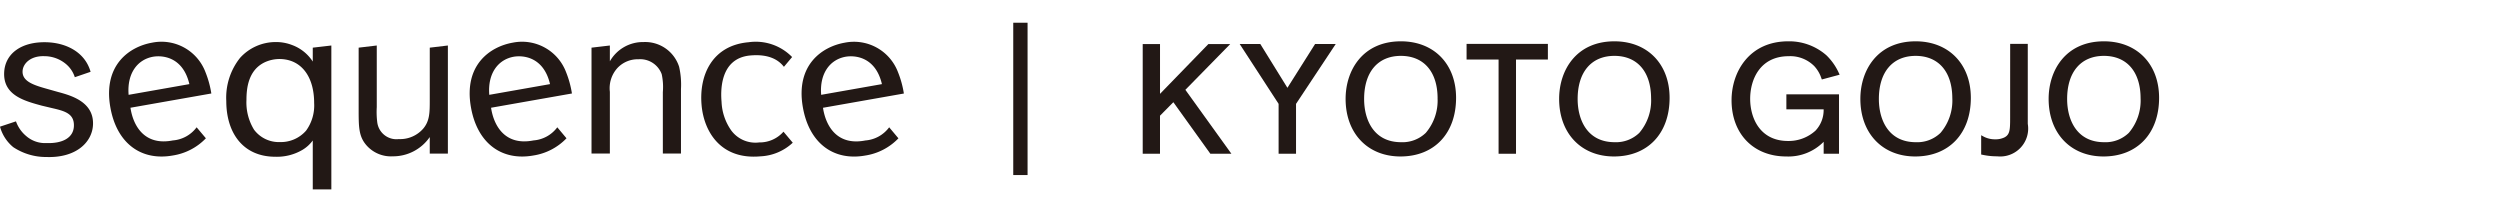
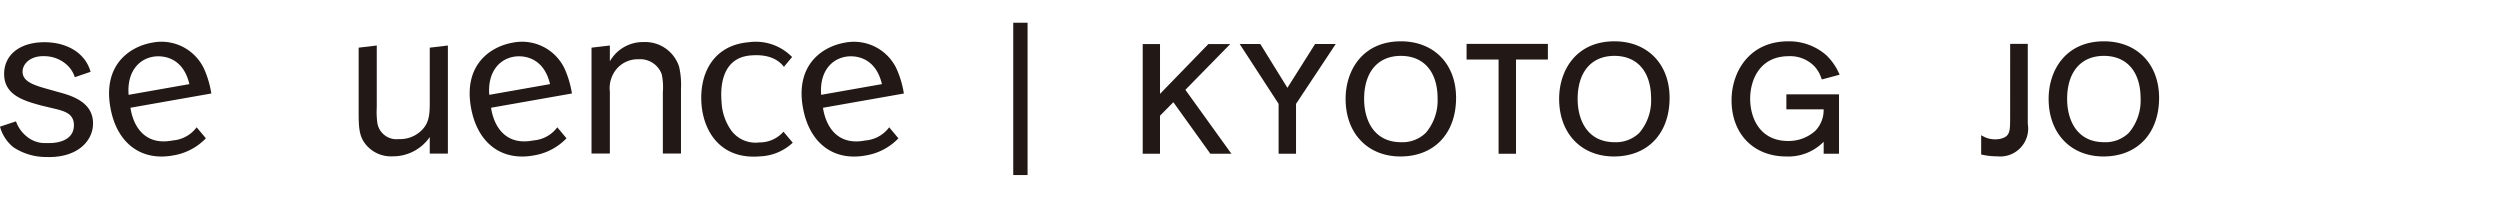
<svg xmlns="http://www.w3.org/2000/svg" width="330" height="28" viewBox="0 0 330 28">
  <defs>
    <clipPath id="clip-path">
      <rect id="長方形_339" data-name="長方形 339" width="330" height="28" transform="translate(1997 1669)" fill="none" stroke="#707070" stroke-width="1" />
    </clipPath>
  </defs>
  <g id="logo" transform="translate(-1997 -1669)" clip-path="url(#clip-path)">
    <g id="logo-2" data-name="logo" transform="translate(1713.02 1208.135)">
      <rect id="長方形_336" data-name="長方形 336" width="1.89" height="20.107" transform="translate(417.729 463.865)" fill="#221815" />
      <g id="グループ_806" data-name="グループ 806">
-         <path id="パス_681" data-name="パス 681" d="M320.33,481.556a6.645,6.645,0,0,0,3.573-.908,4.609,4.609,0,0,0,1.362-1.241v6.458h2.453V466.871l-2.453.285v1.834a5.507,5.507,0,0,0-2.725-2.18,5.793,5.793,0,0,0-2.15-.394,6.335,6.335,0,0,0-4.723,2.09,8.433,8.433,0,0,0-1.818,5.693C313.849,478.377,316.03,481.556,320.33,481.556Zm-1.392-12.475a4.645,4.645,0,0,1,2.028-.424c2.785.061,4.482,2.3,4.482,5.814a5.654,5.654,0,0,1-1.061,3.634,4.42,4.42,0,0,1-3.451,1.513,4.086,4.086,0,0,1-3.423-1.634,6.866,6.866,0,0,1-1-3.937C316.514,472.5,316.757,470.111,318.938,469.081Z" fill="#221815" />
        <path id="パス_682" data-name="パス 682" d="M335.832,481.5a5.879,5.879,0,0,0,4.876-2.544v2.181H343.1V466.871l-2.391.285v6.861c0,1.7,0,2.816-.879,3.845a4.05,4.05,0,0,1-3.209,1.363,2.553,2.553,0,0,1-2.846-2.241,10.912,10.912,0,0,1-.062-1.968v-8.145l-2.391.285v8.072c0,2.392,0,3.633,1.029,4.814A4.3,4.3,0,0,0,335.832,481.5Z" fill="#221815" />
        <path id="パス_683" data-name="パス 683" d="M291.65,473.008l-1.349-.381c-1.861-.518-3.39-1-3.342-2.358.033-.968,1.011-2.055,2.886-1.989a4.453,4.453,0,0,1,2.725.942,3.769,3.769,0,0,1,1.286,1.834l2.082-.712c-.763-2.672-3.311-3.816-5.755-3.9-3.3-.115-5.565,1.442-5.655,4.044-.1,2.966,2.687,3.7,4.969,4.324l1.351.321c1.714.392,2.944.738,2.887,2.372-.054,1.544-1.494,2.318-3.612,2.244a3.788,3.788,0,0,1-2.676-.918,4.5,4.5,0,0,1-1.359-1.947l-2.108.7a5.294,5.294,0,0,0,1.751,2.706,7.835,7.835,0,0,0,4.377,1.3c3.935.137,6.069-1.969,6.15-4.3C296.363,474.294,293.332,473.461,291.65,473.008Z" fill="#221815" />
        <path id="パス_684" data-name="パス 684" d="M364.482,472.987a3.956,3.956,0,0,1,1.06-3.21,3.677,3.677,0,0,1,2.725-1.089,3.023,3.023,0,0,1,3.058,1.968,8.017,8.017,0,0,1,.151,2.361v8.116h2.393v-8.509a10.611,10.611,0,0,0-.243-2.937,4.7,4.7,0,0,0-4.693-3.271,5.019,5.019,0,0,0-4.451,2.544v-2.089l-2.422.285v13.977h2.422Z" fill="#221815" />
        <path id="パス_685" data-name="パス 685" d="M387.4,478.247a4.183,4.183,0,0,1-3.208,1.418,3.963,3.963,0,0,1-3.695-1.591,7.032,7.032,0,0,1-1.271-3.75c-.11-1.267-.322-5.777,3.81-6.138,2.409-.211,3.705.57,4.421,1.5l1.082-1.292a6.711,6.711,0,0,0-5.746-1.954c-4.737.414-6.559,4.251-6.205,8.293.306,3.5,2.517,7.227,7.736,6.771a6.706,6.706,0,0,0,4.3-1.8Z" fill="#221815" />
        <path id="パス_686" data-name="パス 686" d="M401.351,477.668a4.315,4.315,0,0,1-3.136,1.737c-3.766.746-5.246-1.947-5.6-4.313l10.676-1.882a12.88,12.88,0,0,0-.774-2.815,6.213,6.213,0,0,0-7.05-3.892c-2.886.508-6.506,2.865-5.507,8.535.837,4.741,4.05,7.1,8.225,6.359a7.675,7.675,0,0,0,4.387-2.273Zm-5.743-9.315c1.162-.2,3.927-.046,4.787,3.615l-8.021,1.414C392.143,470.5,393.58,468.711,395.608,468.353Z" fill="#221815" />
        <path id="パス_687" data-name="パス 687" d="M357.542,477.668A4.319,4.319,0,0,1,354.4,479.4c-3.766.746-5.246-1.947-5.6-4.313l10.676-1.882a12.88,12.88,0,0,0-.774-2.815,6.213,6.213,0,0,0-7.05-3.892c-2.886.508-6.506,2.865-5.506,8.535.836,4.741,4.049,7.1,8.224,6.359a7.674,7.674,0,0,0,4.387-2.273Zm-5.744-9.315c1.162-.2,3.927-.046,4.787,3.615l-8.021,1.414C348.333,470.5,349.77,468.711,351.8,468.353Z" fill="#221815" />
        <path id="パス_688" data-name="パス 688" d="M309.935,477.668A4.319,4.319,0,0,1,306.8,479.4c-3.766.746-5.245-1.947-5.6-4.313l10.676-1.882a12.82,12.82,0,0,0-.774-2.815,6.212,6.212,0,0,0-7.05-3.892c-2.886.508-6.506,2.865-5.506,8.535.836,4.741,4.049,7.1,8.225,6.359a7.675,7.675,0,0,0,4.386-2.273Zm-5.744-9.315c1.163-.2,3.928-.046,4.787,3.615l-8.021,1.414C300.727,470.5,302.163,468.711,304.191,468.353Z" fill="#221815" />
      </g>
      <path id="パス_689" data-name="パス 689" d="M446.373,466.678h-2.886l-6.385,6.575v-6.575h-2.284V481.16H437.1v-5.023l1.762-1.781,4.883,6.8h2.777l-6.073-8.436Z" fill="#221815" />
      <path id="パス_690" data-name="パス 690" d="M453.919,472.456l-3.516-5.681-.06-.1H447.62l5.136,7.9v6.582h2.3v-6.581l5.239-7.9H457.57Z" fill="#221815" />
      <path id="パス_691" data-name="パス 691" d="M468.9,466.319c-5.042,0-7.3,3.817-7.3,7.6,0,4.546,2.911,7.6,7.241,7.6,4.459,0,7.341-3.038,7.341-7.739C476.186,469.317,473.26,466.319,468.9,466.319Zm4.839,7.481a6.583,6.583,0,0,1-1.552,4.6,4.421,4.421,0,0,1-3.267,1.235c-3.6,0-4.876-2.942-4.876-5.7,0-3.565,1.815-5.694,4.856-5.694C471.913,468.245,473.722,470.321,473.743,473.8Z" fill="#221815" />
      <path id="パス_692" data-name="パス 692" d="M477.568,468.723h4.225V481.16h2.3V468.723H488.3v-2.065H477.568Z" fill="#221815" />
      <path id="パス_693" data-name="パス 693" d="M497.086,466.319c-5.042,0-7.3,3.817-7.3,7.6,0,4.546,2.91,7.6,7.24,7.6,4.459,0,7.341-3.038,7.341-7.739C504.367,469.317,501.441,466.319,497.086,466.319Zm4.838,7.481a6.586,6.586,0,0,1-1.553,4.6,4.416,4.416,0,0,1-3.265,1.234c-3.6,0-4.877-2.942-4.877-5.7,0-3.565,1.816-5.694,4.857-5.694C500.1,468.245,501.9,470.321,501.924,473.8Z" fill="#221815" />
      <path id="パス_694" data-name="パス 694" d="M520.086,468.284a4.46,4.46,0,0,1,3.38,1.312,4.359,4.359,0,0,1,.932,1.586l.066.173,2.114-.567.235-.069-.107-.223a7.664,7.664,0,0,0-1.638-2.329,7.436,7.436,0,0,0-5.042-1.848c-5.139,0-7.48,4.033-7.48,7.779,0,4.439,2.9,7.421,7.222,7.421a6.543,6.543,0,0,0,4.936-1.94v1.581h2.025v-7.845h-6.948V475.3H524.7a3.95,3.95,0,0,1-1.078,2.812,5.259,5.259,0,0,1-3.62,1.362c-3.688,0-5-3-5-5.575C515.009,471.309,516.339,468.284,520.086,468.284Z" fill="#221815" />
-       <path id="パス_695" data-name="パス 695" d="M536.848,466.319c-5.044,0-7.3,3.817-7.3,7.6,0,4.546,2.911,7.6,7.242,7.6,4.459,0,7.341-3.038,7.341-7.739C544.129,469.317,541.2,466.319,536.848,466.319Zm4.837,7.481a6.583,6.583,0,0,1-1.552,4.6,4.413,4.413,0,0,1-3.265,1.235c-3.6,0-4.877-2.942-4.877-5.7,0-3.565,1.816-5.694,4.857-5.694C539.856,468.245,541.665,470.321,541.685,473.8Z" fill="#221815" />
      <path id="パス_696" data-name="パス 696" d="M549.318,476.411c0,1.568-.028,2.22-.754,2.592a2.68,2.68,0,0,1-1.213.252,3.2,3.2,0,0,1-1.556-.374l-.3-.166v2.548l.275.053a8.756,8.756,0,0,0,1.824.182,3.688,3.688,0,0,0,4.052-4.29v-10.55h-2.324Z" fill="#221815" />
      <path id="パス_697" data-name="パス 697" d="M561.7,466.319c-5.043,0-7.3,3.817-7.3,7.6,0,4.546,2.91,7.6,7.241,7.6,4.459,0,7.34-3.038,7.34-7.739C568.981,469.317,566.055,466.319,561.7,466.319Zm4.837,7.481a6.573,6.573,0,0,1-1.552,4.6,4.411,4.411,0,0,1-3.265,1.235c-3.6,0-4.878-2.942-4.878-5.7,0-3.565,1.816-5.694,4.858-5.694C564.71,468.245,566.518,470.321,566.538,473.8Z" fill="#221815" />
    </g>
  </g>
</svg>